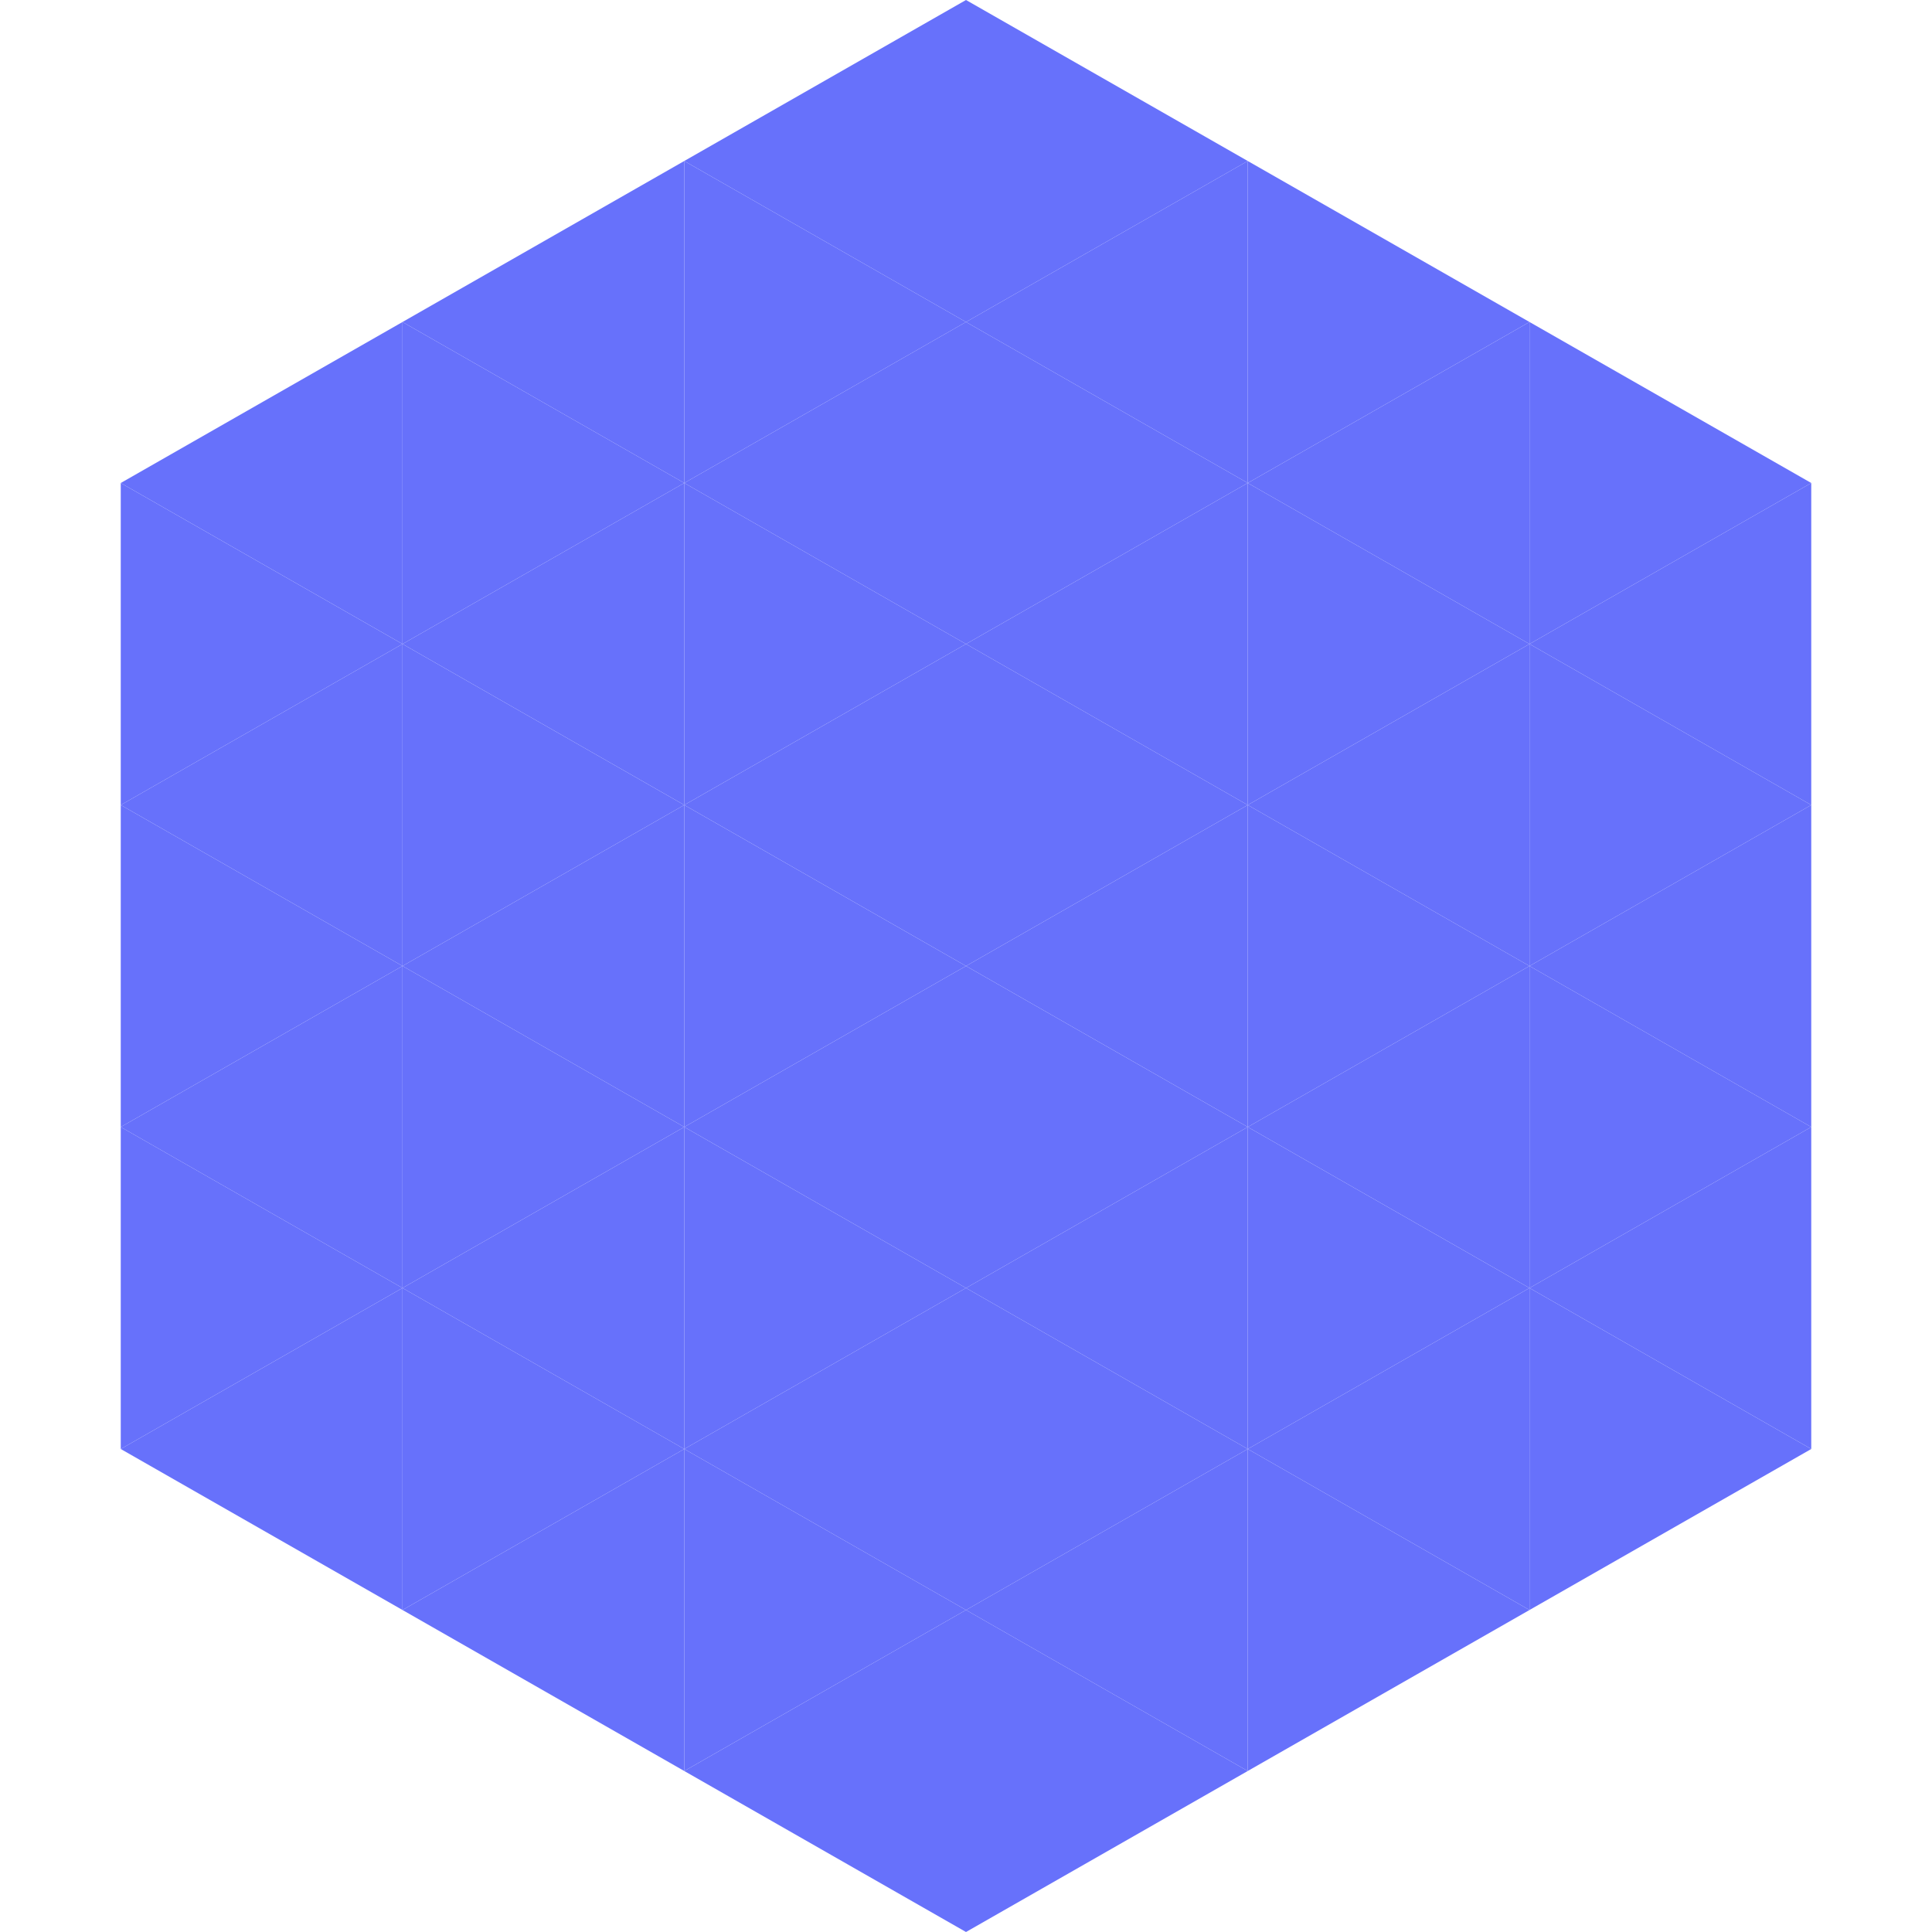
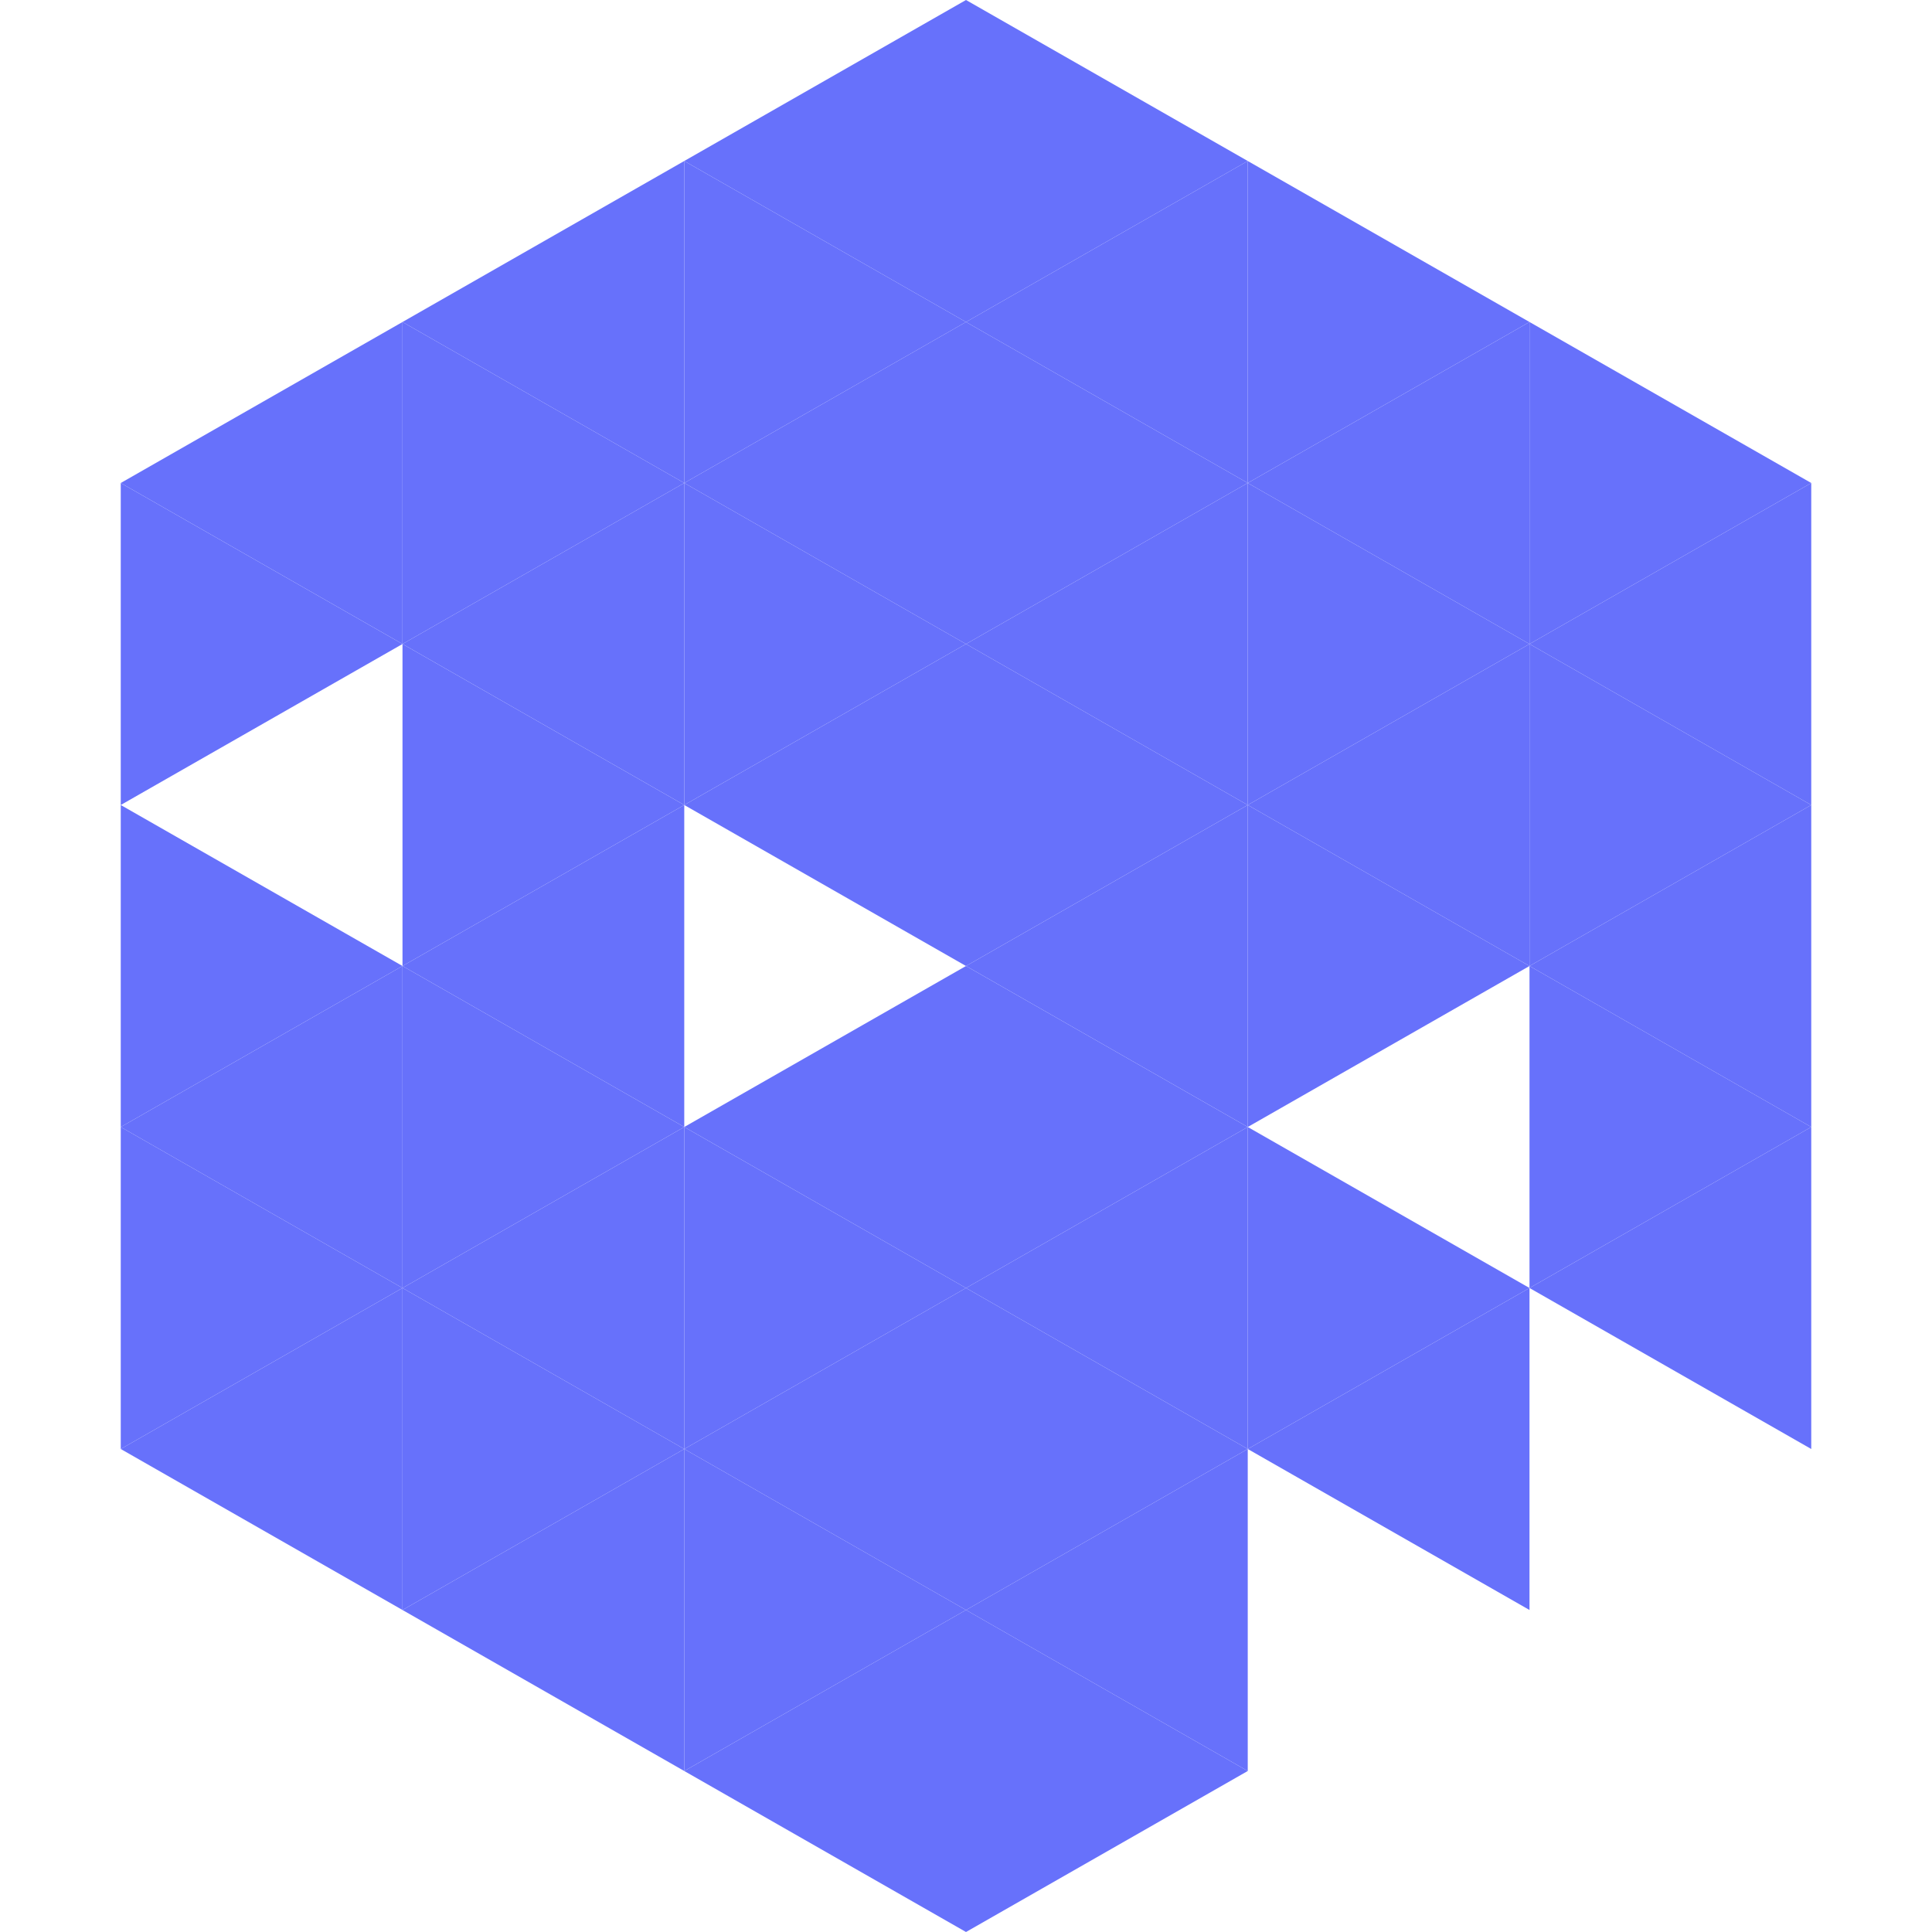
<svg xmlns="http://www.w3.org/2000/svg" width="240" height="240">
  <polygon points="50,40 15,60 50,80" style="fill:rgb(103,113,251)" />
  <polygon points="190,40 225,60 190,80" style="fill:rgb(103,113,251)" />
  <polygon points="15,60 50,80 15,100" style="fill:rgb(103,113,251)" />
  <polygon points="225,60 190,80 225,100" style="fill:rgb(103,113,251)" />
-   <polygon points="50,80 15,100 50,120" style="fill:rgb(103,113,251)" />
  <polygon points="190,80 225,100 190,120" style="fill:rgb(103,113,251)" />
  <polygon points="15,100 50,120 15,140" style="fill:rgb(103,113,251)" />
  <polygon points="225,100 190,120 225,140" style="fill:rgb(103,113,251)" />
  <polygon points="50,120 15,140 50,160" style="fill:rgb(103,113,251)" />
  <polygon points="190,120 225,140 190,160" style="fill:rgb(103,113,251)" />
  <polygon points="15,140 50,160 15,180" style="fill:rgb(103,113,251)" />
  <polygon points="225,140 190,160 225,180" style="fill:rgb(103,113,251)" />
  <polygon points="50,160 15,180 50,200" style="fill:rgb(103,113,251)" />
-   <polygon points="190,160 225,180 190,200" style="fill:rgb(103,113,251)" />
  <polygon points="15,180 50,200 15,220" style="fill:rgb(255,255,255); fill-opacity:0" />
  <polygon points="225,180 190,200 225,220" style="fill:rgb(255,255,255); fill-opacity:0" />
  <polygon points="50,0 85,20 50,40" style="fill:rgb(255,255,255); fill-opacity:0" />
  <polygon points="190,0 155,20 190,40" style="fill:rgb(255,255,255); fill-opacity:0" />
  <polygon points="85,20 50,40 85,60" style="fill:rgb(103,113,251)" />
  <polygon points="155,20 190,40 155,60" style="fill:rgb(103,113,251)" />
  <polygon points="50,40 85,60 50,80" style="fill:rgb(103,113,251)" />
  <polygon points="190,40 155,60 190,80" style="fill:rgb(103,113,251)" />
  <polygon points="85,60 50,80 85,100" style="fill:rgb(103,113,251)" />
  <polygon points="155,60 190,80 155,100" style="fill:rgb(103,113,251)" />
  <polygon points="50,80 85,100 50,120" style="fill:rgb(103,113,251)" />
  <polygon points="190,80 155,100 190,120" style="fill:rgb(103,113,251)" />
  <polygon points="85,100 50,120 85,140" style="fill:rgb(103,113,251)" />
  <polygon points="155,100 190,120 155,140" style="fill:rgb(103,113,251)" />
  <polygon points="50,120 85,140 50,160" style="fill:rgb(103,113,251)" />
-   <polygon points="190,120 155,140 190,160" style="fill:rgb(103,113,251)" />
  <polygon points="85,140 50,160 85,180" style="fill:rgb(103,113,251)" />
  <polygon points="155,140 190,160 155,180" style="fill:rgb(103,113,251)" />
  <polygon points="50,160 85,180 50,200" style="fill:rgb(103,113,251)" />
  <polygon points="190,160 155,180 190,200" style="fill:rgb(103,113,251)" />
  <polygon points="85,180 50,200 85,220" style="fill:rgb(103,113,251)" />
-   <polygon points="155,180 190,200 155,220" style="fill:rgb(103,113,251)" />
  <polygon points="120,0 85,20 120,40" style="fill:rgb(103,113,251)" />
  <polygon points="120,0 155,20 120,40" style="fill:rgb(103,113,251)" />
  <polygon points="85,20 120,40 85,60" style="fill:rgb(103,113,251)" />
  <polygon points="155,20 120,40 155,60" style="fill:rgb(103,113,251)" />
  <polygon points="120,40 85,60 120,80" style="fill:rgb(103,113,251)" />
  <polygon points="120,40 155,60 120,80" style="fill:rgb(103,113,251)" />
  <polygon points="85,60 120,80 85,100" style="fill:rgb(103,113,251)" />
  <polygon points="155,60 120,80 155,100" style="fill:rgb(103,113,251)" />
  <polygon points="120,80 85,100 120,120" style="fill:rgb(103,113,251)" />
  <polygon points="120,80 155,100 120,120" style="fill:rgb(103,113,251)" />
-   <polygon points="85,100 120,120 85,140" style="fill:rgb(103,113,251)" />
  <polygon points="155,100 120,120 155,140" style="fill:rgb(103,113,251)" />
  <polygon points="120,120 85,140 120,160" style="fill:rgb(103,113,251)" />
  <polygon points="120,120 155,140 120,160" style="fill:rgb(103,113,251)" />
  <polygon points="85,140 120,160 85,180" style="fill:rgb(103,113,251)" />
  <polygon points="155,140 120,160 155,180" style="fill:rgb(103,113,251)" />
  <polygon points="120,160 85,180 120,200" style="fill:rgb(103,113,251)" />
  <polygon points="120,160 155,180 120,200" style="fill:rgb(103,113,251)" />
  <polygon points="85,180 120,200 85,220" style="fill:rgb(103,113,251)" />
  <polygon points="155,180 120,200 155,220" style="fill:rgb(103,113,251)" />
  <polygon points="120,200 85,220 120,240" style="fill:rgb(103,113,251)" />
  <polygon points="120,200 155,220 120,240" style="fill:rgb(103,113,251)" />
  <polygon points="85,220 120,240 85,260" style="fill:rgb(255,255,255); fill-opacity:0" />
  <polygon points="155,220 120,240 155,260" style="fill:rgb(255,255,255); fill-opacity:0" />
</svg>